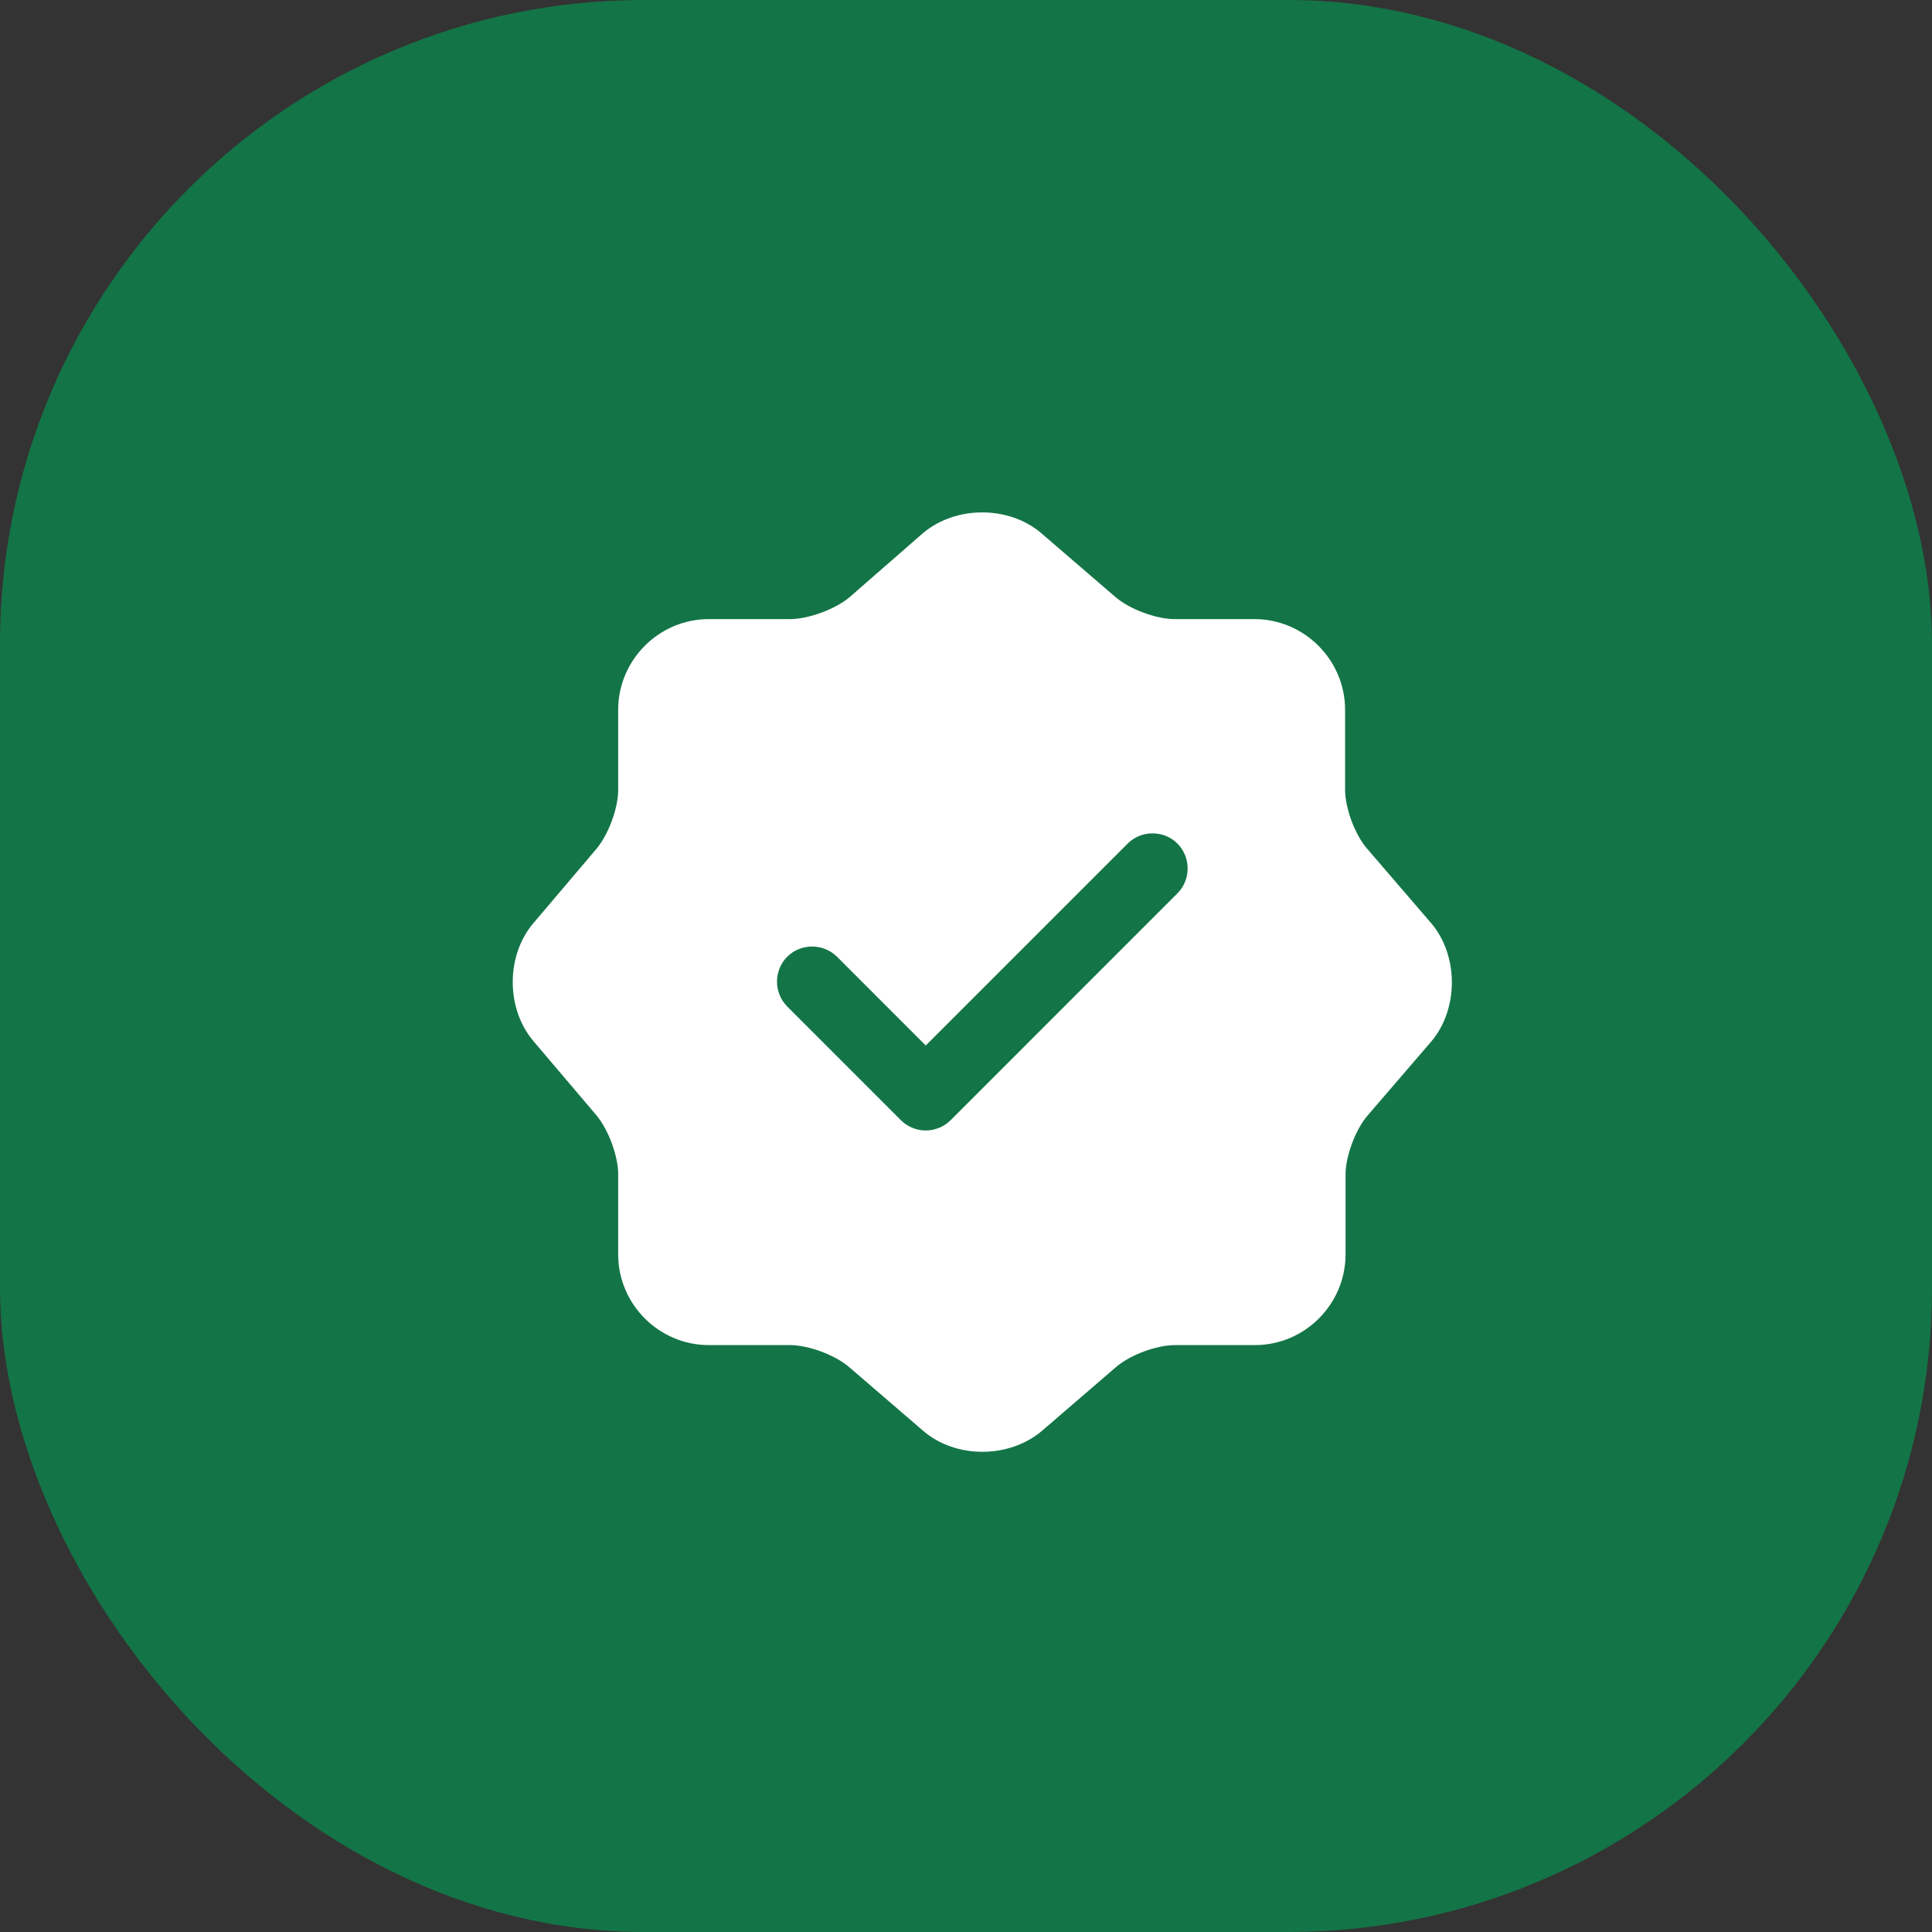
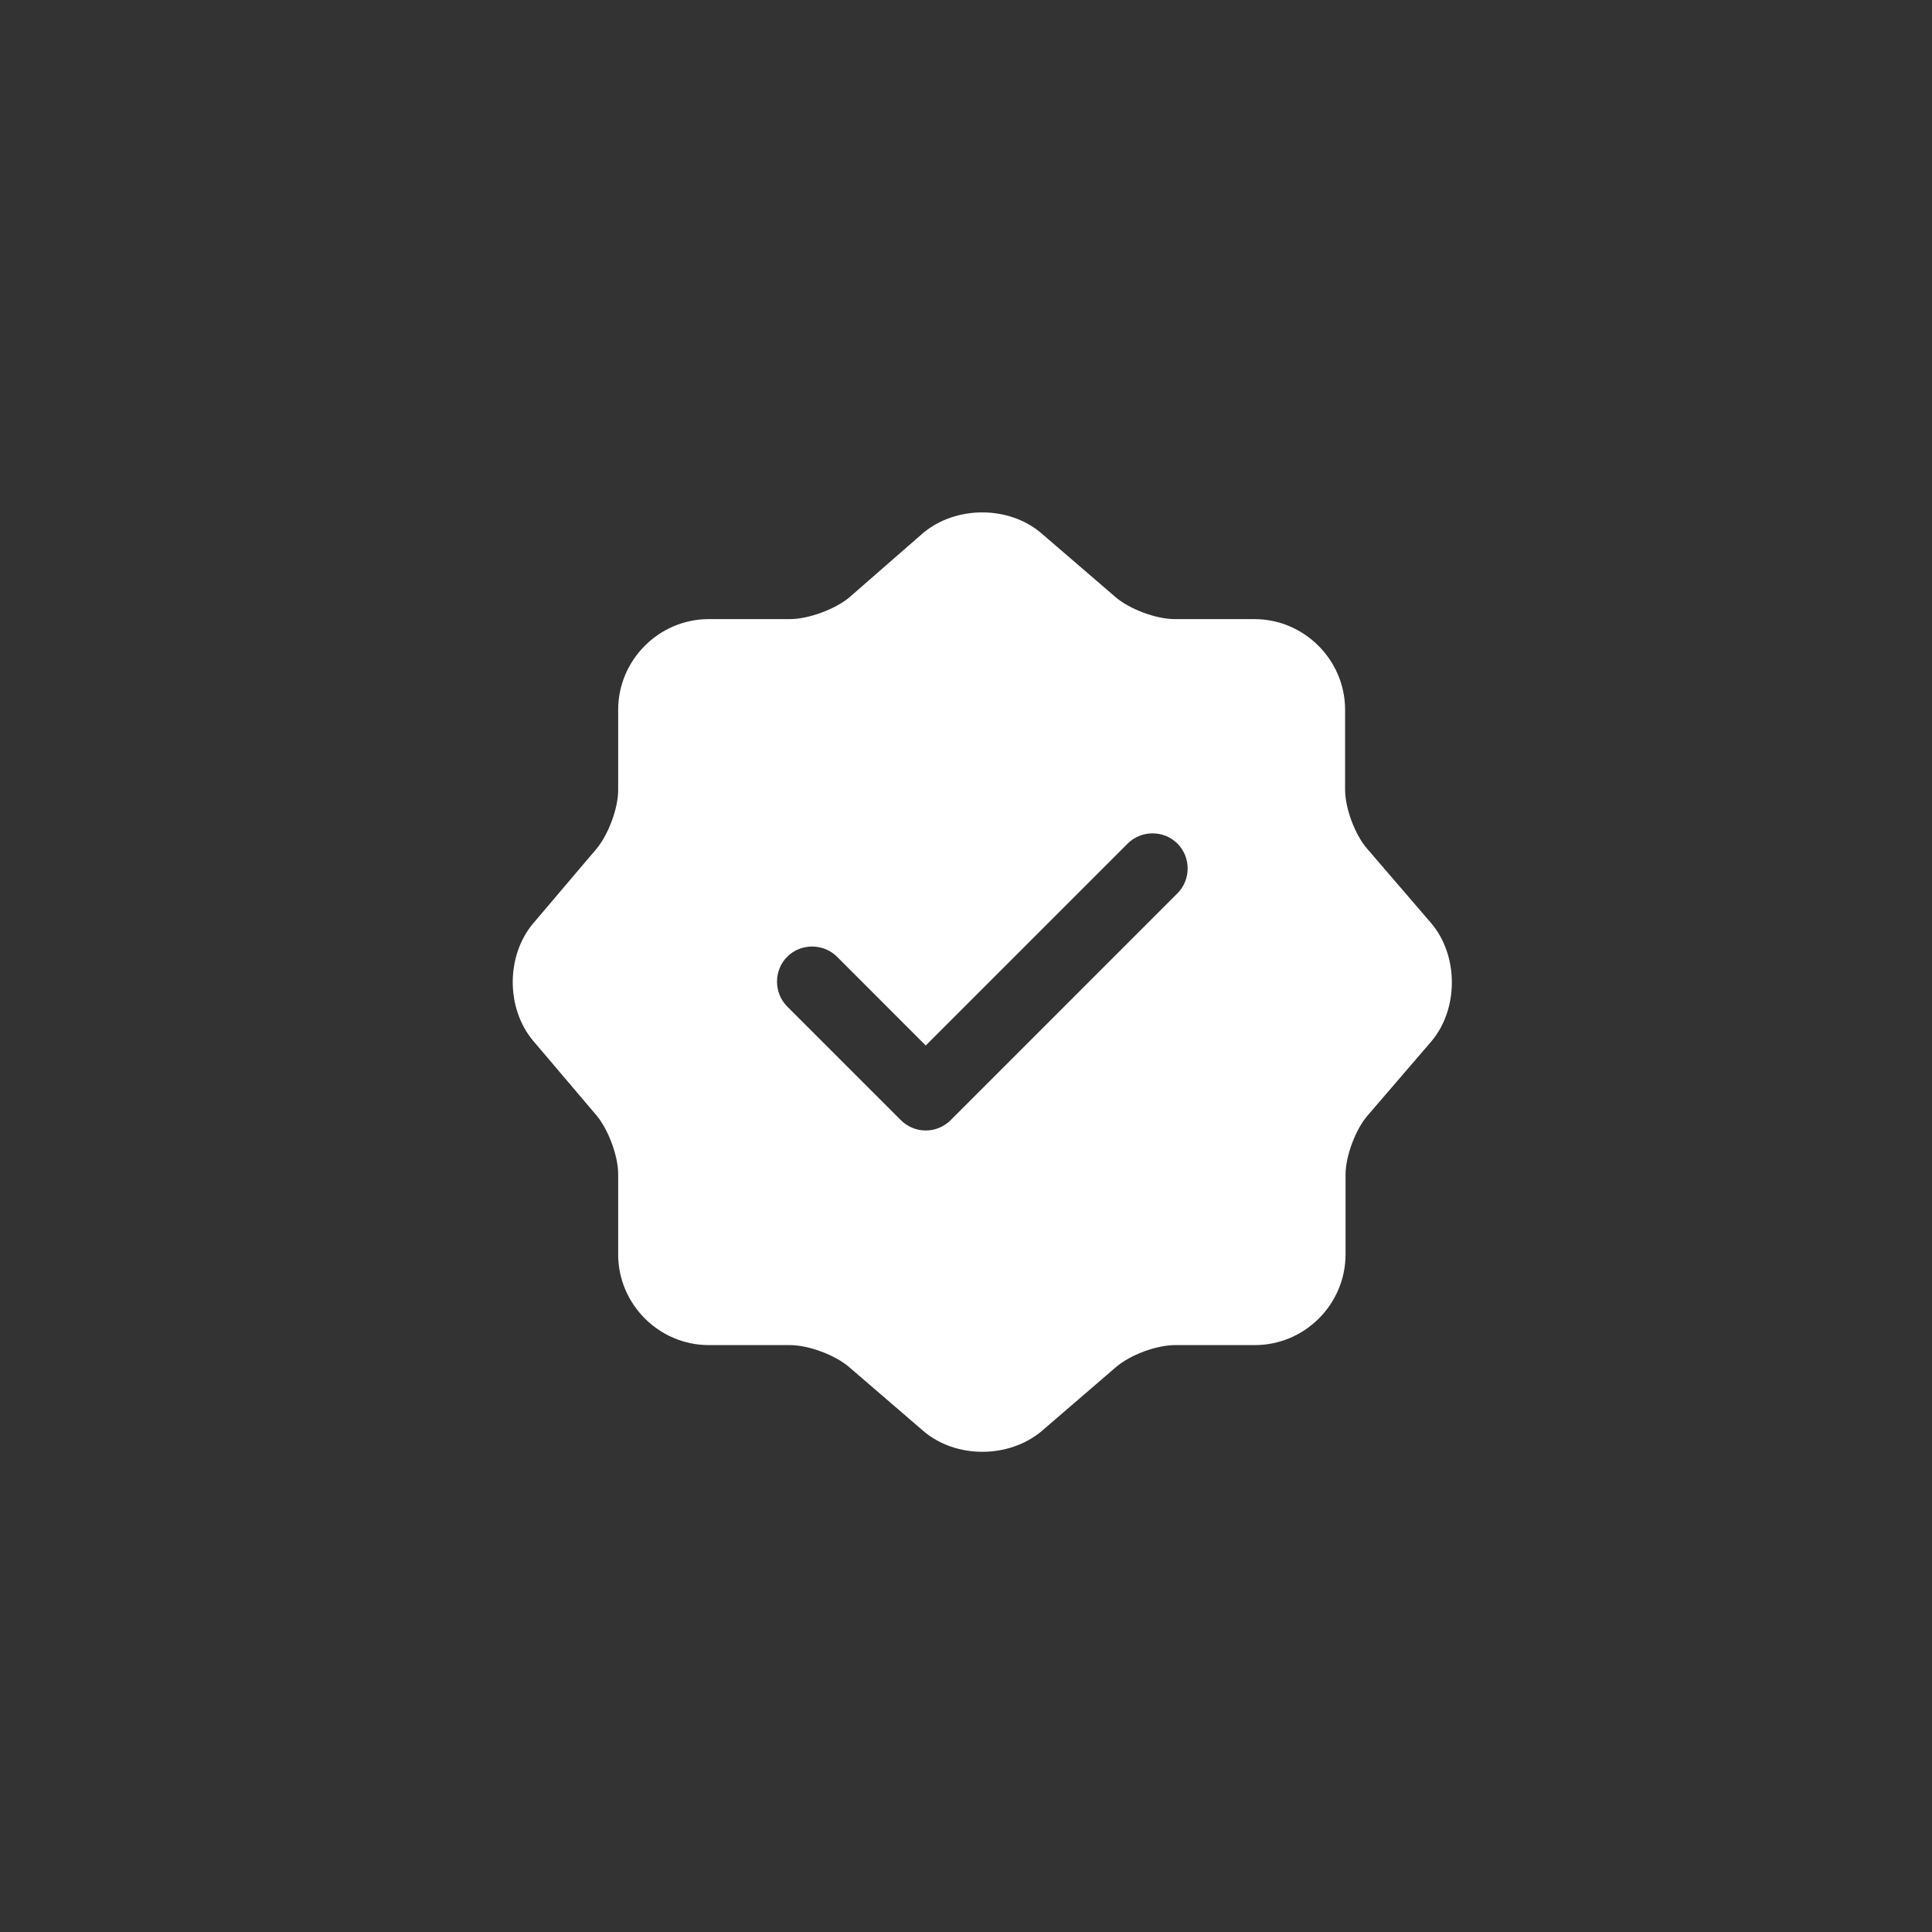
<svg xmlns="http://www.w3.org/2000/svg" width="60" height="60" viewBox="0 0 60 60" fill="none">
  <rect x="0" y="0" width="60" height="60" fill="#333333" stroke="none" />
-   <rect x="0.5" y="0.5" width="59" height="59" rx="19.5" fill="#137547" stroke="#137547" />
  <path d="M44.441 28.663L42.458 26.358C42.079 25.921 41.773 25.104 41.773 24.521V22.042C41.773 20.496 40.504 19.227 38.958 19.227H36.479C35.91 19.227 35.079 18.921 34.642 18.542L32.337 16.558C31.331 15.698 29.683 15.698 28.662 16.558L26.373 18.556C25.935 18.921 25.104 19.227 24.535 19.227H22.012C20.466 19.227 19.198 20.496 19.198 22.042V24.535C19.198 25.104 18.892 25.921 18.527 26.358L16.558 28.677C15.712 29.683 15.712 31.317 16.558 32.323L18.527 34.642C18.892 35.079 19.198 35.896 19.198 36.465V38.958C19.198 40.504 20.466 41.773 22.012 41.773H24.535C25.104 41.773 25.935 42.079 26.373 42.458L28.677 44.442C29.683 45.302 31.331 45.302 32.352 44.442L34.656 42.458C35.094 42.079 35.91 41.773 36.494 41.773H38.973C40.519 41.773 41.787 40.504 41.787 38.958V36.479C41.787 35.91 42.094 35.079 42.473 34.642L44.456 32.337C45.302 31.331 45.302 29.669 44.441 28.663ZM36.566 27.744L29.523 34.788C29.319 34.992 29.041 35.108 28.75 35.108C28.458 35.108 28.181 34.992 27.977 34.788L24.448 31.258C24.025 30.835 24.025 30.135 24.448 29.712C24.871 29.29 25.571 29.29 25.994 29.712L28.75 32.469L35.021 26.198C35.444 25.775 36.144 25.775 36.566 26.198C36.989 26.621 36.989 27.321 36.566 27.744Z" fill="white" />
</svg>